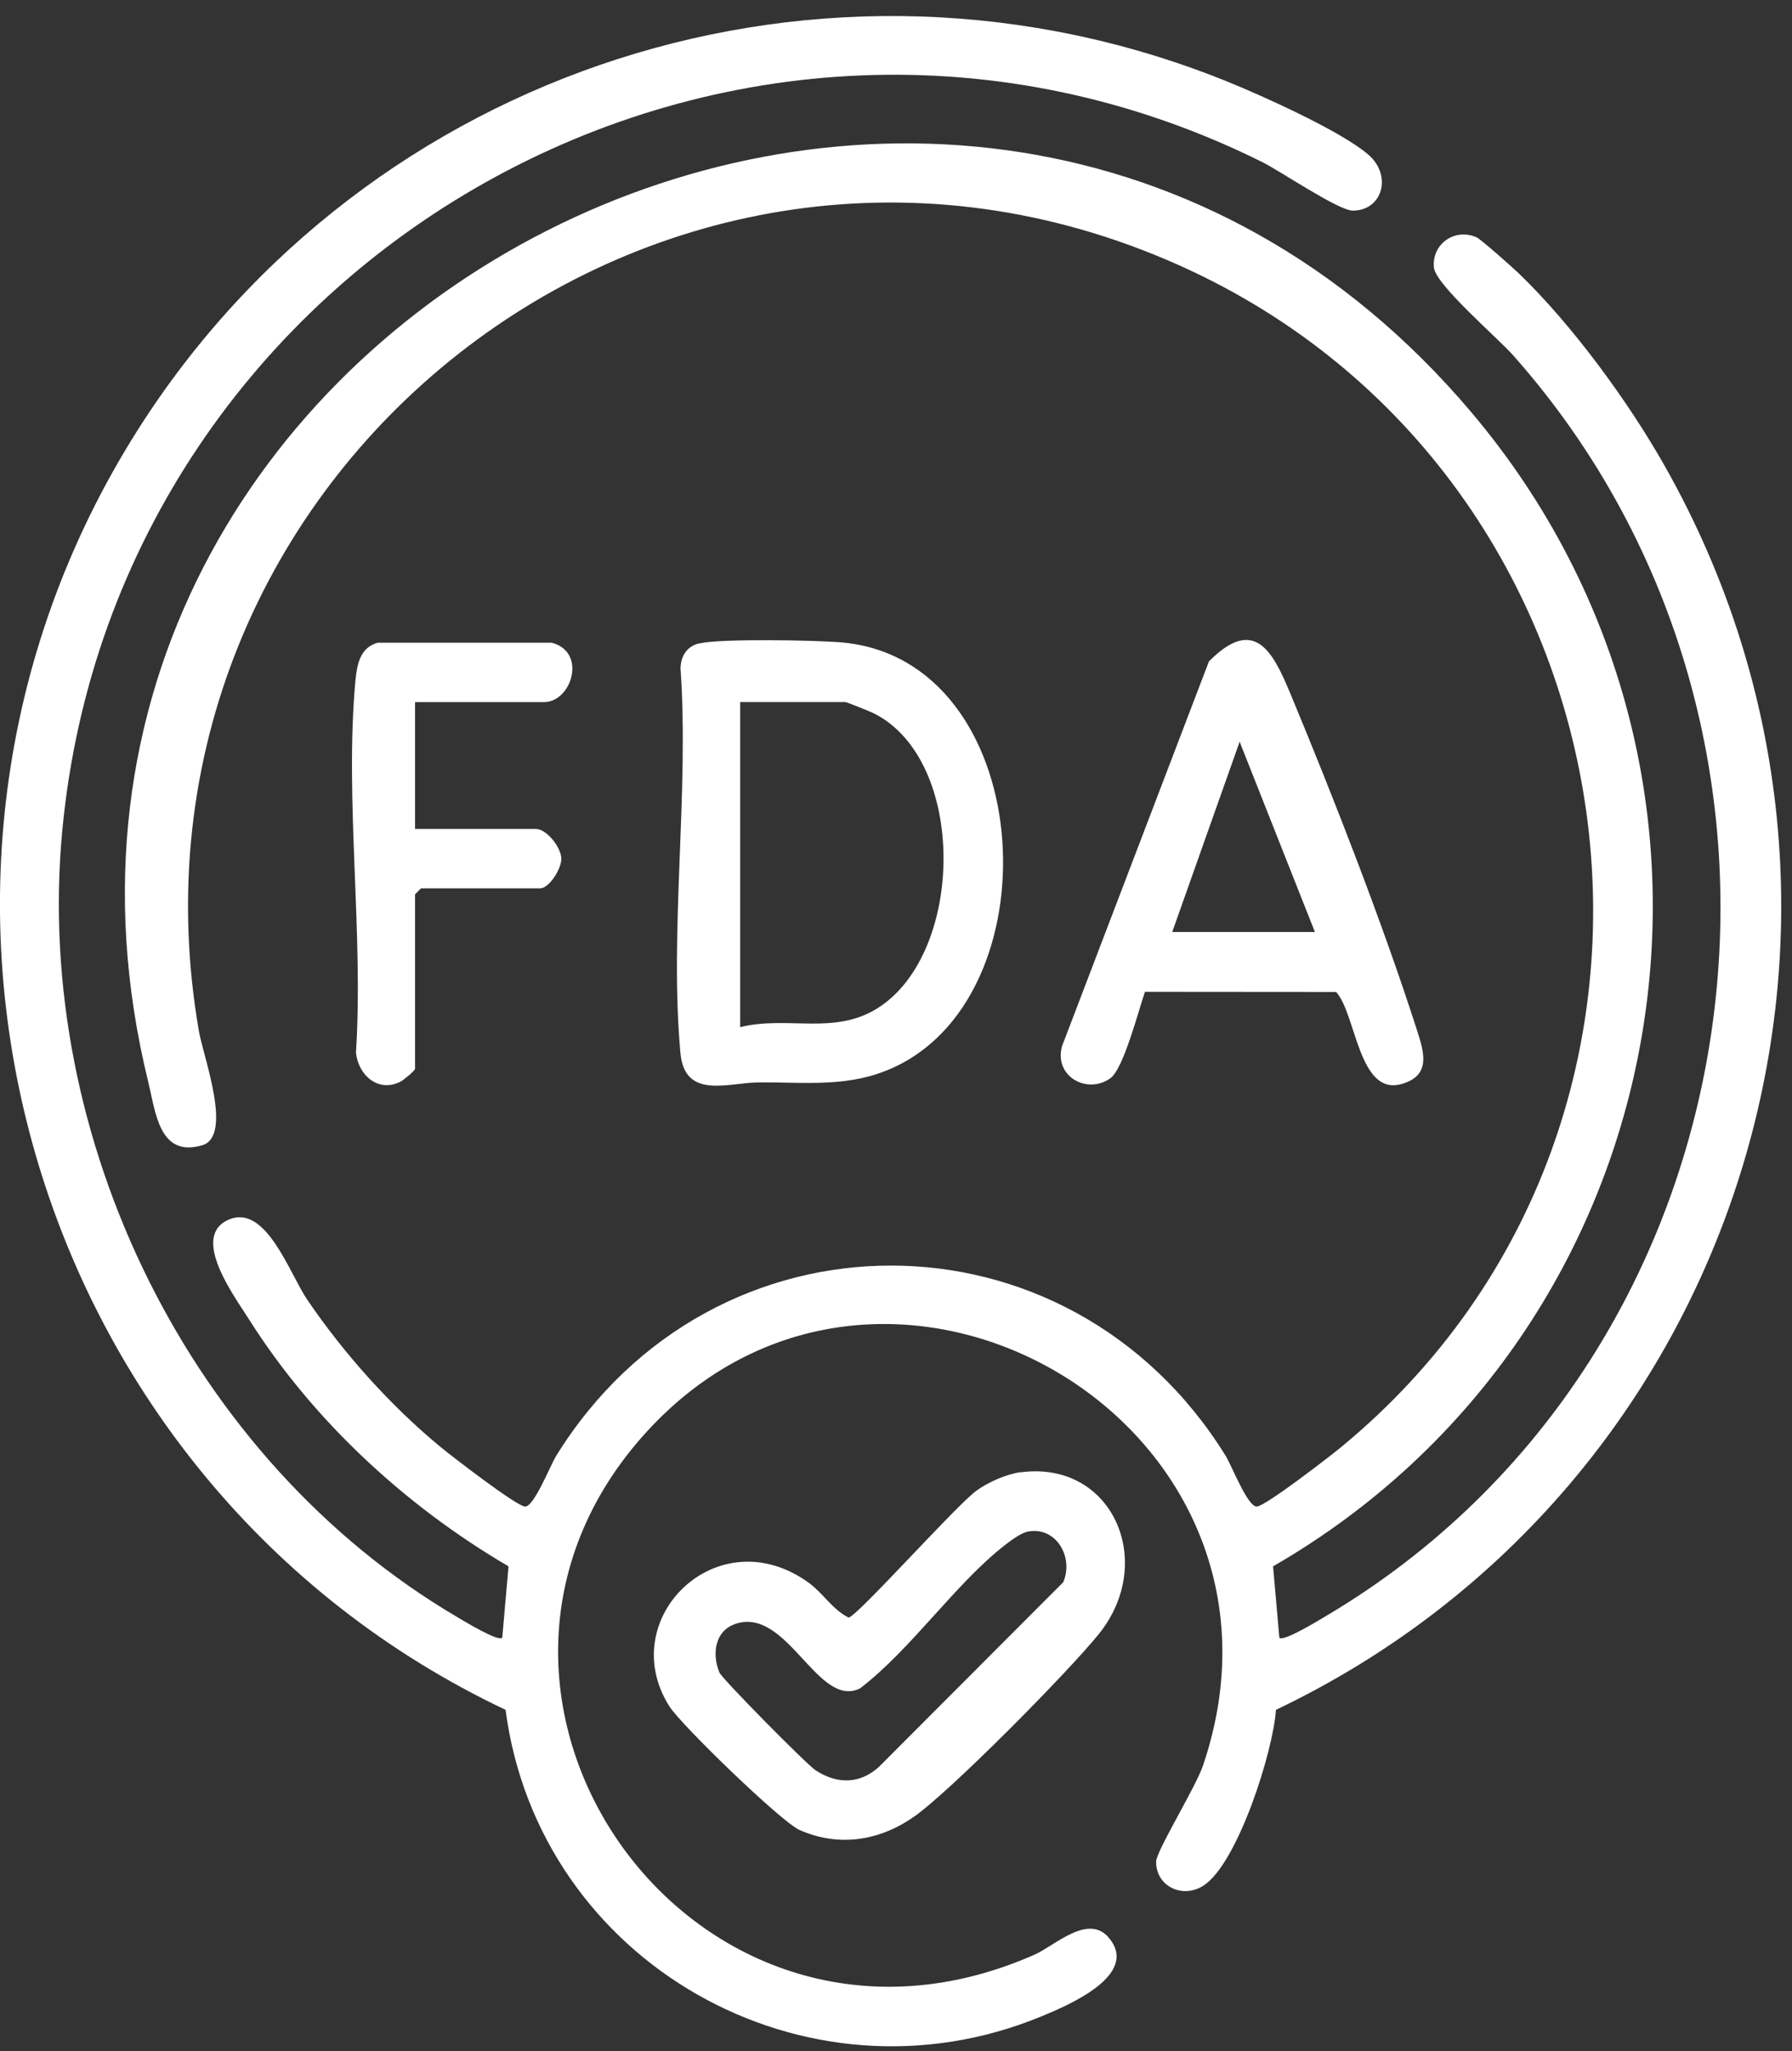
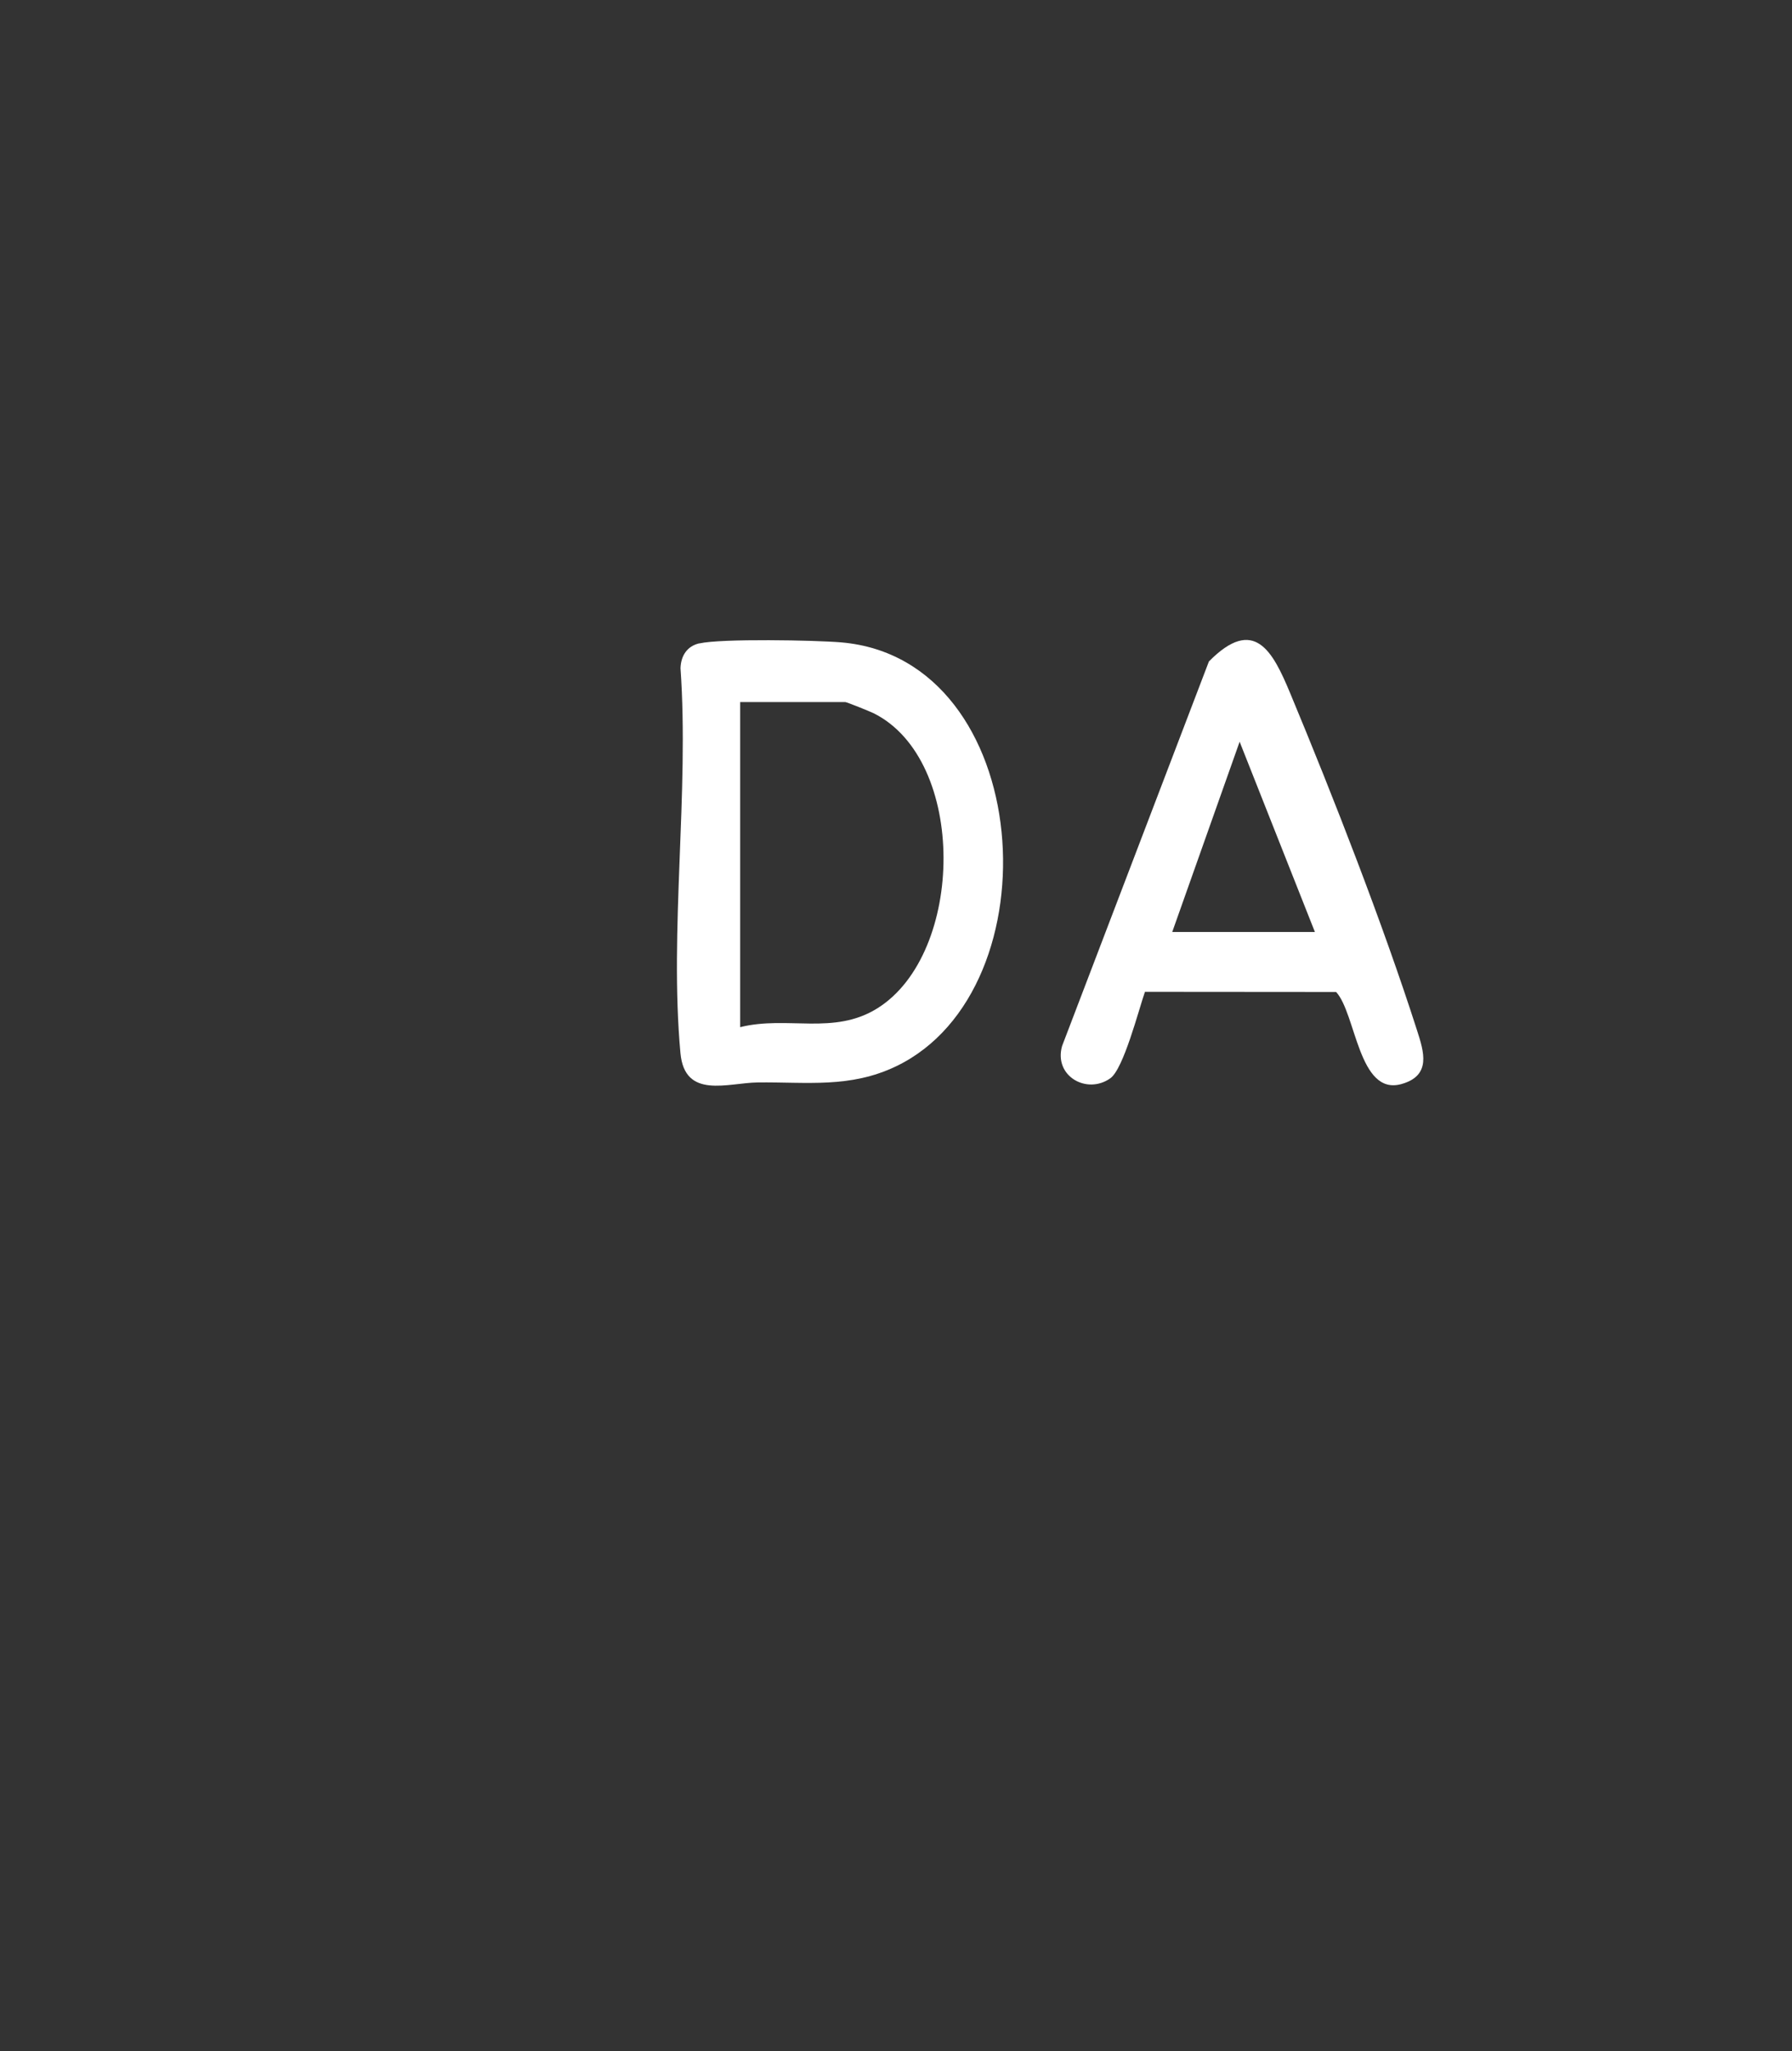
<svg xmlns="http://www.w3.org/2000/svg" width="83" height="95" viewBox="0 0 83 95" fill="none">
  <rect x="0" y="0" width="83" height="95" fill="#333333" stroke="none" />
  <g clip-path="url(#clip0_37_648)">
-     <path d="M23.263 75.847L23.553 72.54C18.772 69.741 14.476 65.769 11.512 61.069C10.868 60.046 8.783 57.251 10.603 56.479C12.325 55.75 13.409 58.98 14.23 60.19C15.925 62.687 18.099 65.111 20.427 67.031C20.964 67.472 23.895 69.73 24.311 69.771C24.727 69.811 25.481 67.873 25.764 67.417C33.039 55.677 49.487 55.673 56.766 67.417C57.049 67.873 57.795 69.811 58.218 69.771C58.641 69.73 61.565 67.472 62.102 67.031C80.632 51.774 76.388 22.027 54.61 12.284C30.674 1.581 4.755 22.042 9.213 47.758C9.415 48.928 10.805 52.617 9.364 53.04C7.374 53.621 7.212 51.517 6.866 50.108C-1.865 14.502 44.367 -9.067 68.16 19.107C82.405 35.977 77.976 61.565 58.965 72.54L59.255 75.847C59.45 76.045 61.12 75.016 61.444 74.824C81.82 62.735 85.748 34.102 70.084 16.455C69.363 15.642 66.497 13.192 66.416 12.394C66.306 11.32 67.358 10.541 68.388 10.989C68.59 11.078 70.094 12.416 70.367 12.681C72.827 15.057 75.409 18.584 77.094 21.56C88.933 42.454 80.617 68.928 59.097 79.186C58.976 81.103 57.325 86.289 55.754 87.318C54.783 87.955 53.544 87.366 53.547 86.222C53.547 85.733 55.368 82.794 55.717 81.772C61.102 65.92 41.002 54.235 29.96 66.299C18.812 78.484 32.2 97.488 47.935 90.515C48.85 90.11 50.406 88.591 51.366 89.75C52.801 91.478 49.45 92.879 48.233 93.383C37.279 97.904 24.944 90.882 23.417 79.186C1.291 68.701 -6.841 40.792 6.366 19.934C17.021 3.107 38.276 -3.748 56.861 3.784C58.487 4.443 62.15 6.09 63.389 7.172C64.493 8.139 64.026 9.757 62.654 9.754C61.999 9.754 59.318 7.933 58.465 7.506C34.19 -4.558 5.395 11.714 2.883 38.482C1.544 52.745 8.819 67.626 21.185 74.894C21.497 75.078 23.072 76.038 23.259 75.847H23.263Z" fill="white" />
-     <path d="M47.274 68.186C51.5 67.619 53.593 72.309 50.9 75.667C49.536 77.37 43.997 82.986 42.309 84.152C40.709 85.259 38.844 85.549 37.034 84.751C36.188 84.38 31.547 79.882 31.006 79.028C28.435 74.971 33.246 70.242 37.465 73.305C38.13 73.791 38.568 74.552 39.307 74.913C39.716 74.843 44.251 69.76 45.207 69.05C45.744 68.653 46.612 68.266 47.274 68.178V68.186ZM47.642 70.922C47.311 70.977 46.855 71.319 46.579 71.529C44.265 73.316 42.22 76.369 39.833 78.193C37.877 79.153 36.483 74.427 34.088 75.196C33.106 75.512 32.967 76.593 33.32 77.454C33.441 77.748 37.369 81.724 37.781 81.989C38.77 82.636 39.83 82.633 40.716 81.82L49.245 73.276C49.738 72.117 48.929 70.712 47.645 70.922H47.642Z" fill="white" />
    <path d="M32.391 29.798C33.406 29.566 37.765 29.647 38.967 29.75C47.942 30.523 48.935 45.808 41.509 49.38C39.372 50.406 37.378 50.104 35.098 50.13C33.712 50.145 31.714 50.928 31.516 48.769C30.997 43.116 31.924 36.683 31.519 30.946C31.538 30.376 31.817 29.927 32.387 29.794L32.391 29.798ZM34.282 47.57C36.47 47.022 38.622 47.967 40.652 46.687C44.69 44.146 44.808 35.201 40.464 33.031C40.291 32.947 39.217 32.513 39.148 32.513H34.282V47.57Z" fill="white" />
    <path d="M53.029 45.937C52.738 46.775 52.039 49.501 51.429 49.935C50.344 50.711 48.795 49.835 49.193 48.441L55.993 30.633C58.097 28.503 58.95 30.166 59.756 32.1C61.757 36.904 64.048 42.777 65.629 47.706C65.949 48.703 66.317 49.817 64.901 50.207C62.922 50.751 62.809 46.944 61.885 45.94L53.021 45.933L53.029 45.937ZM60.903 43.163L57.416 34.351L54.294 43.163H60.903Z" fill="white" />
-     <path d="M19.224 32.513V38.391H24.825C25.318 38.391 25.988 39.24 25.999 39.762C26.01 40.222 25.443 41.142 25.009 41.142H19.5L19.224 41.417V49.498C19.224 49.583 18.691 50.024 18.536 50.101C17.51 50.609 16.594 49.792 16.487 48.748C16.844 43.209 15.954 36.952 16.465 31.498C16.535 30.766 16.686 29.986 17.488 29.766H25.557C27.201 30.196 26.48 32.517 25.193 32.517H19.227L19.224 32.513Z" fill="white" />
  </g>
  <defs>
    <clipPath id="clip0_37_648">
      <rect width="82.501" height="94.024" fill="white" transform="translate(0 0.742)" />
    </clipPath>
  </defs>
</svg>